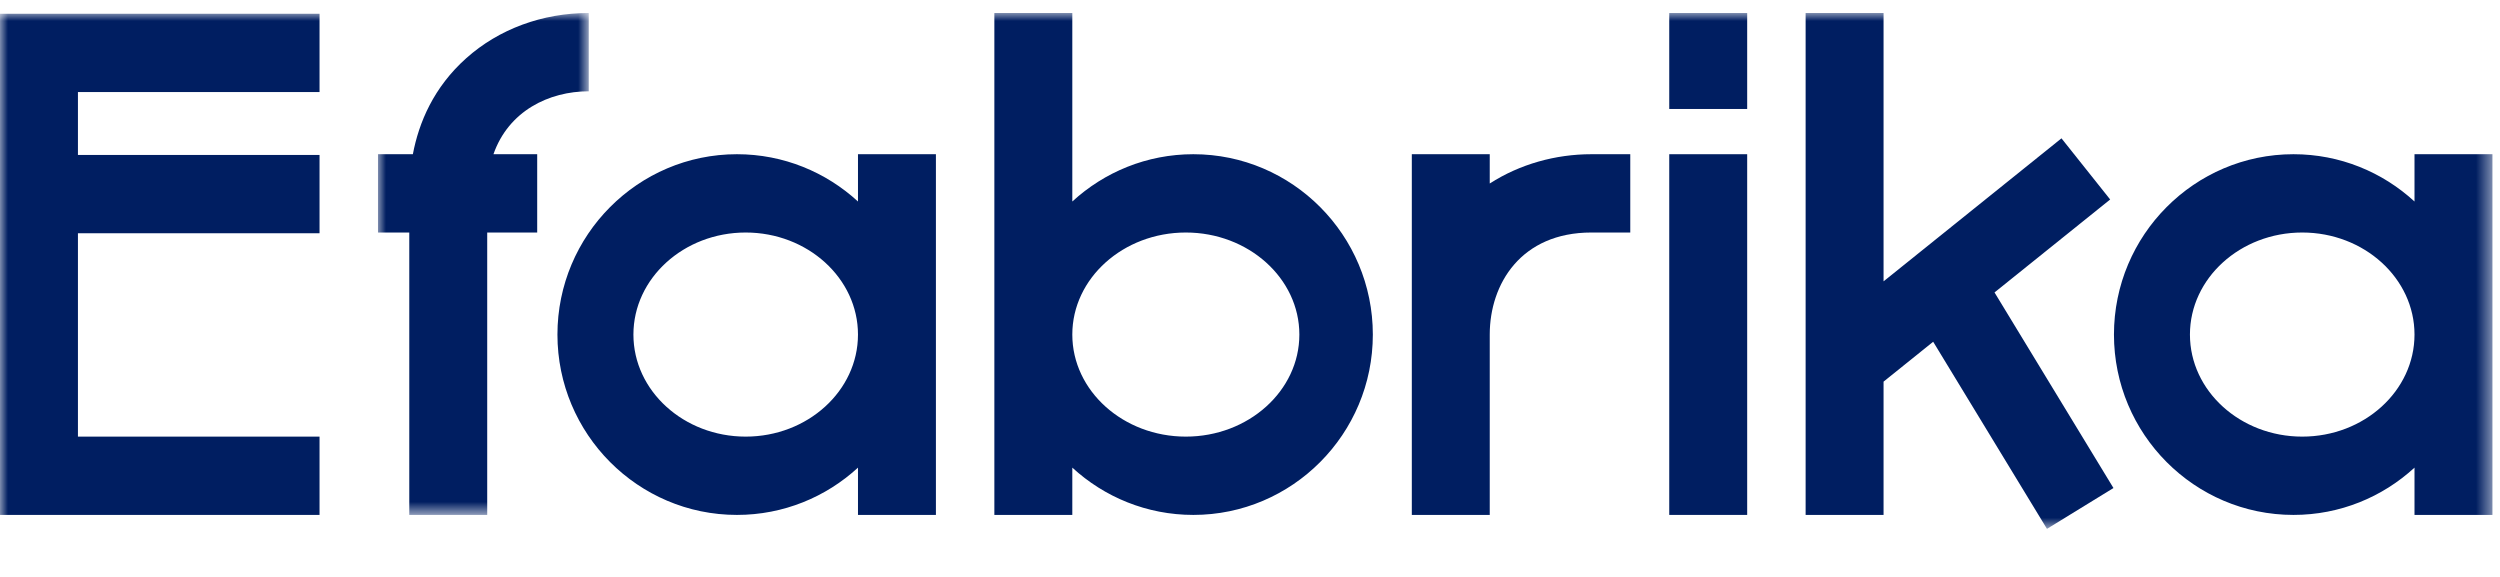
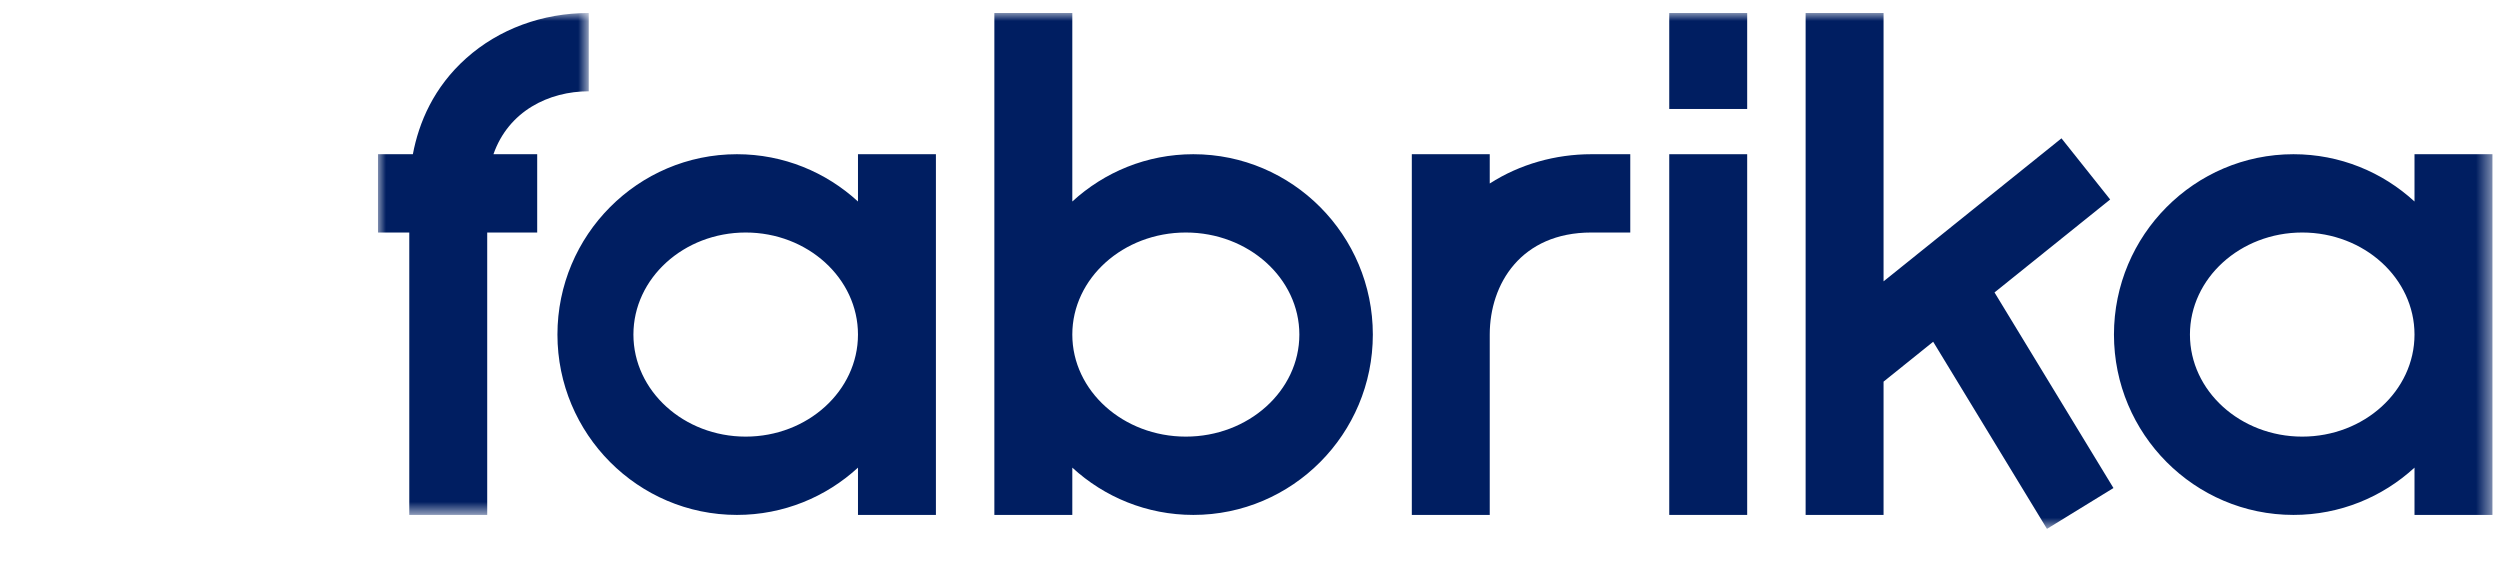
<svg xmlns="http://www.w3.org/2000/svg" xmlns:xlink="http://www.w3.org/1999/xlink" width="156px" height="36px" viewBox="0 0 156 36" version="1.1">
  <title>Group 11</title>
  <defs>
    <polygon id="path-1" points="0 0 13.153 0 13.153 31.32 0 31.32" />
    <polygon id="path-3" points="0 32.19 155.528 32.19 155.528 0 0 0" />
  </defs>
  <g id="Design" stroke="none" stroke-width="1" fill="none" fill-rule="evenodd">
    <g id="D-LM---Brand-Kit" transform="translate(-357, -333)">
      <g id="Group-11" transform="translate(357, 333.811)">
        <g id="Utilities/Logo-Light" transform="translate(0, 0)">
          <g id="Group-13" transform="translate(0, -0)">
            <g id="Group-3" transform="translate(23.586, 0)">
              <mask id="mask-2" fill="white">
                <use xlink:href="#path-1" />
              </mask>
              <g id="Clip-2" />
              <path d="M13.153,4.886 L13.153,0 C10.26,0 7.545,1.002 5.509,2.82 C3.472,4.639 2.551,6.836 2.177,8.811 L0,8.811 L0,13.697 L1.953,13.697 L1.953,31.32 L6.816,31.32 L6.816,13.697 L9.935,13.697 L9.935,8.811 L7.206,8.811 C8.147,6.12 10.659,4.886 13.153,4.886" id="Fill-1" fill="#001E61" mask="url(#mask-2)" />
            </g>
            <mask id="mask-4" fill="white">
              <use xlink:href="#path-3" />
            </mask>
            <g id="Clip-5" />
            <polygon id="Fill-4" fill="#001E61" mask="url(#mask-4)" points="104.161 31.32 109.024 31.32 109.024 8.812 104.161 8.812" />
            <polygon id="Fill-6" fill="#001E61" mask="url(#mask-4)" points="104.161 5.989 109.024 5.989 109.024 0.001 104.161 0.001" />
            <path d="M99.297,8.812 C97.075,8.812 94.841,9.429 92.96,10.64 L92.96,8.812 L88.097,8.812 L88.097,20.066 L88.097,22.509 L88.097,31.32 L92.96,31.32 L92.96,22.509 L92.96,20.066 C92.96,16.896 94.92,13.698 99.297,13.698 L101.729,13.698 L101.729,8.812 L99.297,8.812 Z" id="Fill-7" fill="#001E61" mask="url(#mask-4)" />
            <polygon id="Fill-8" fill="#001E61" mask="url(#mask-4)" points="127.731 32.19 131.88 29.642 124.458 17.437 131.674 11.637 128.636 7.821 117.534 16.745 117.534 0.001 112.671 0.001 112.671 31.32 117.534 31.32 117.534 23.003 120.63 20.514" />
-             <polygon id="Fill-9" fill="#001E61" mask="url(#mask-4)" points="19.939 4.933 19.939 0.047 -9.98772699e-05 0.047 -9.98772699e-05 31.32 19.939 31.32 19.939 26.434 4.863 26.434 4.863 13.744 19.939 13.744 19.939 8.858 4.863 8.858 4.863 4.933" />
            <path d="M46.531,26.434 C42.668,26.434 39.525,23.577 39.525,20.066 C39.525,16.555 42.668,13.698 46.531,13.698 C50.395,13.698 53.538,16.555 53.538,20.066 C53.538,23.577 50.395,26.434 46.531,26.434 L46.531,26.434 Z M53.538,8.812 L53.538,11.763 C51.545,9.931 48.893,8.812 45.985,8.812 C39.809,8.812 34.784,13.86 34.784,20.066 C34.784,26.272 39.809,31.32 45.985,31.32 C48.893,31.32 51.545,30.201 53.538,28.369 L53.538,31.32 L58.401,31.32 L58.401,8.812 L53.538,8.812 Z" id="Fill-10" fill="#001E61" mask="url(#mask-4)" />
            <path d="M143.659,26.434 C139.795,26.434 136.652,23.577 136.652,20.066 C136.652,16.555 139.795,13.698 143.659,13.698 C147.522,13.698 150.665,16.555 150.665,20.066 C150.665,23.577 147.522,26.434 143.659,26.434 L143.659,26.434 Z M150.665,8.812 L150.665,11.763 C148.672,9.931 146.02,8.812 143.112,8.812 C136.936,8.812 131.911,13.86 131.911,20.066 C131.911,26.272 136.936,31.32 143.112,31.32 C146.02,31.32 148.672,30.201 150.665,28.369 L150.665,31.32 L155.528,31.32 L155.528,8.812 L150.665,8.812 Z" id="Fill-11" fill="#001E61" mask="url(#mask-4)" />
            <path d="M66.912,20.066 C66.912,16.555 70.09,13.698 73.996,13.698 C77.902,13.698 81.08,16.555 81.08,20.066 C81.08,23.577 77.902,26.434 73.996,26.434 C70.09,26.434 66.912,23.577 66.912,20.066 L66.912,20.066 Z M62.048,0.001 L62.048,31.32 L66.912,31.32 L66.912,28.369 C68.905,30.201 71.557,31.32 74.465,31.32 C80.641,31.32 85.665,26.272 85.665,20.066 C85.665,13.861 80.641,8.812 74.465,8.812 C71.557,8.812 68.905,9.931 66.912,11.763 L66.912,0.001 L62.048,0.001 Z" id="Fill-12" fill="#001E61" mask="url(#mask-4)" />
          </g>
        </g>
      </g>
    </g>
  </g>
</svg>